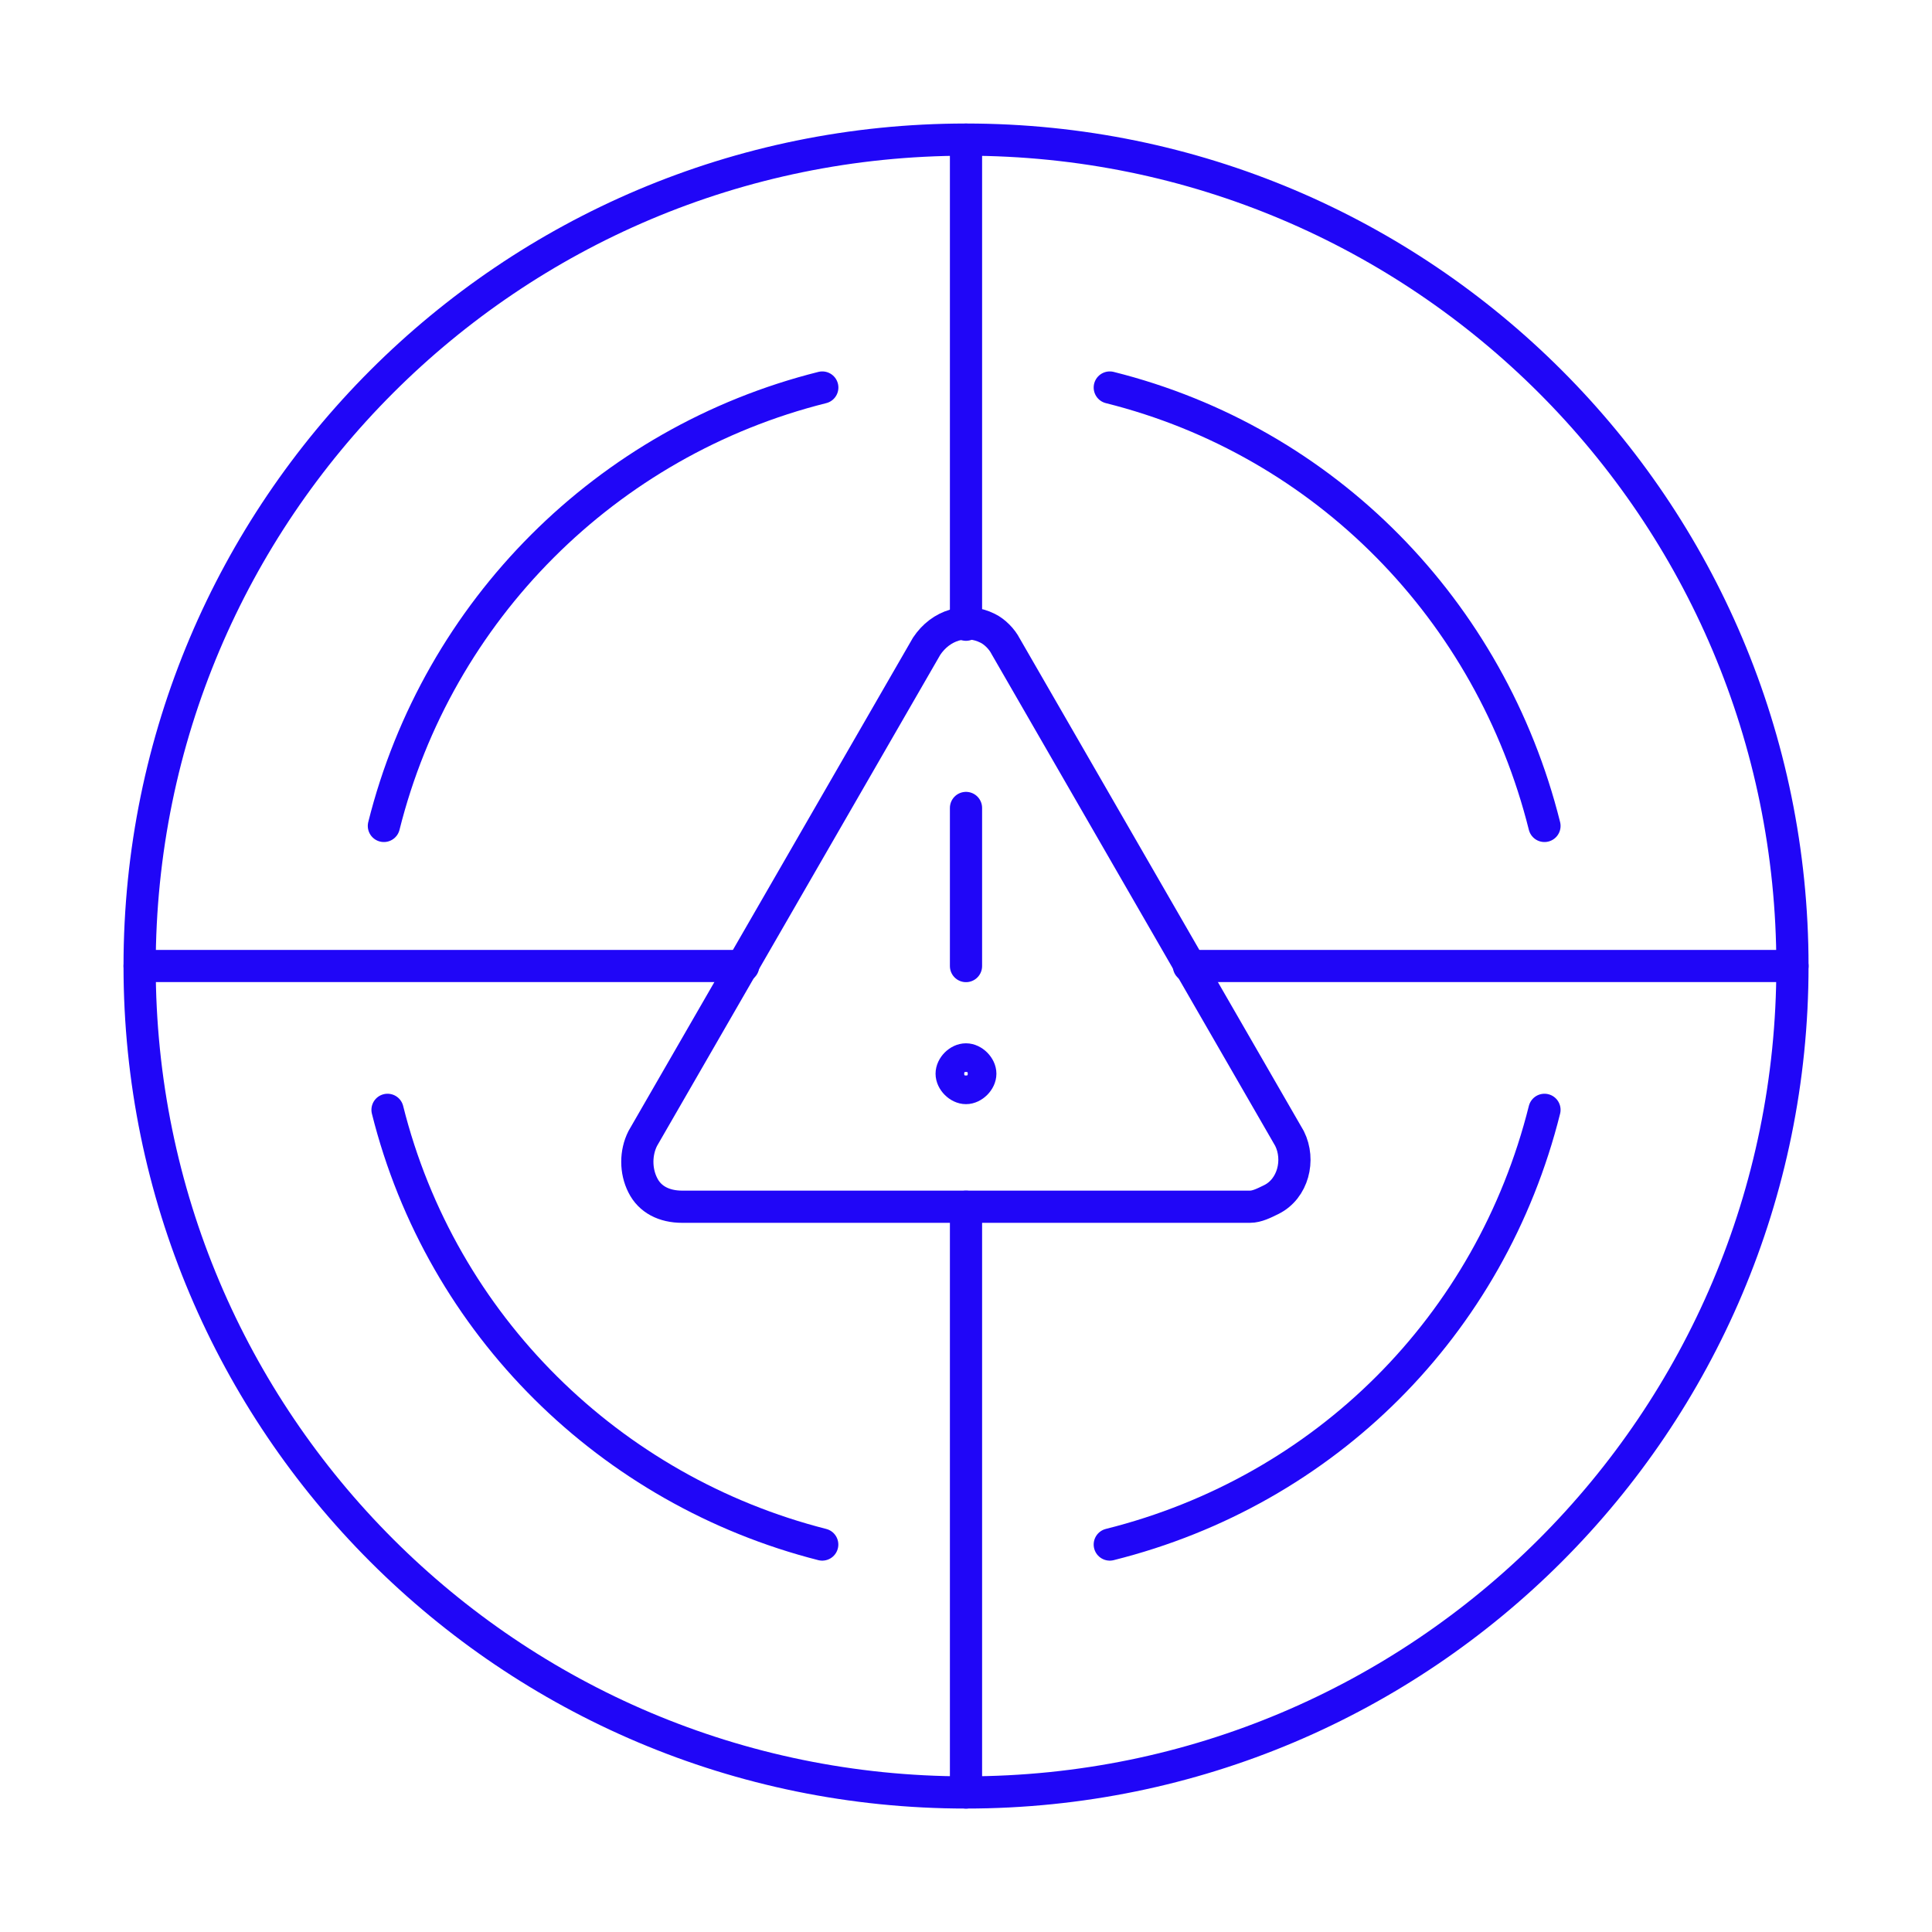
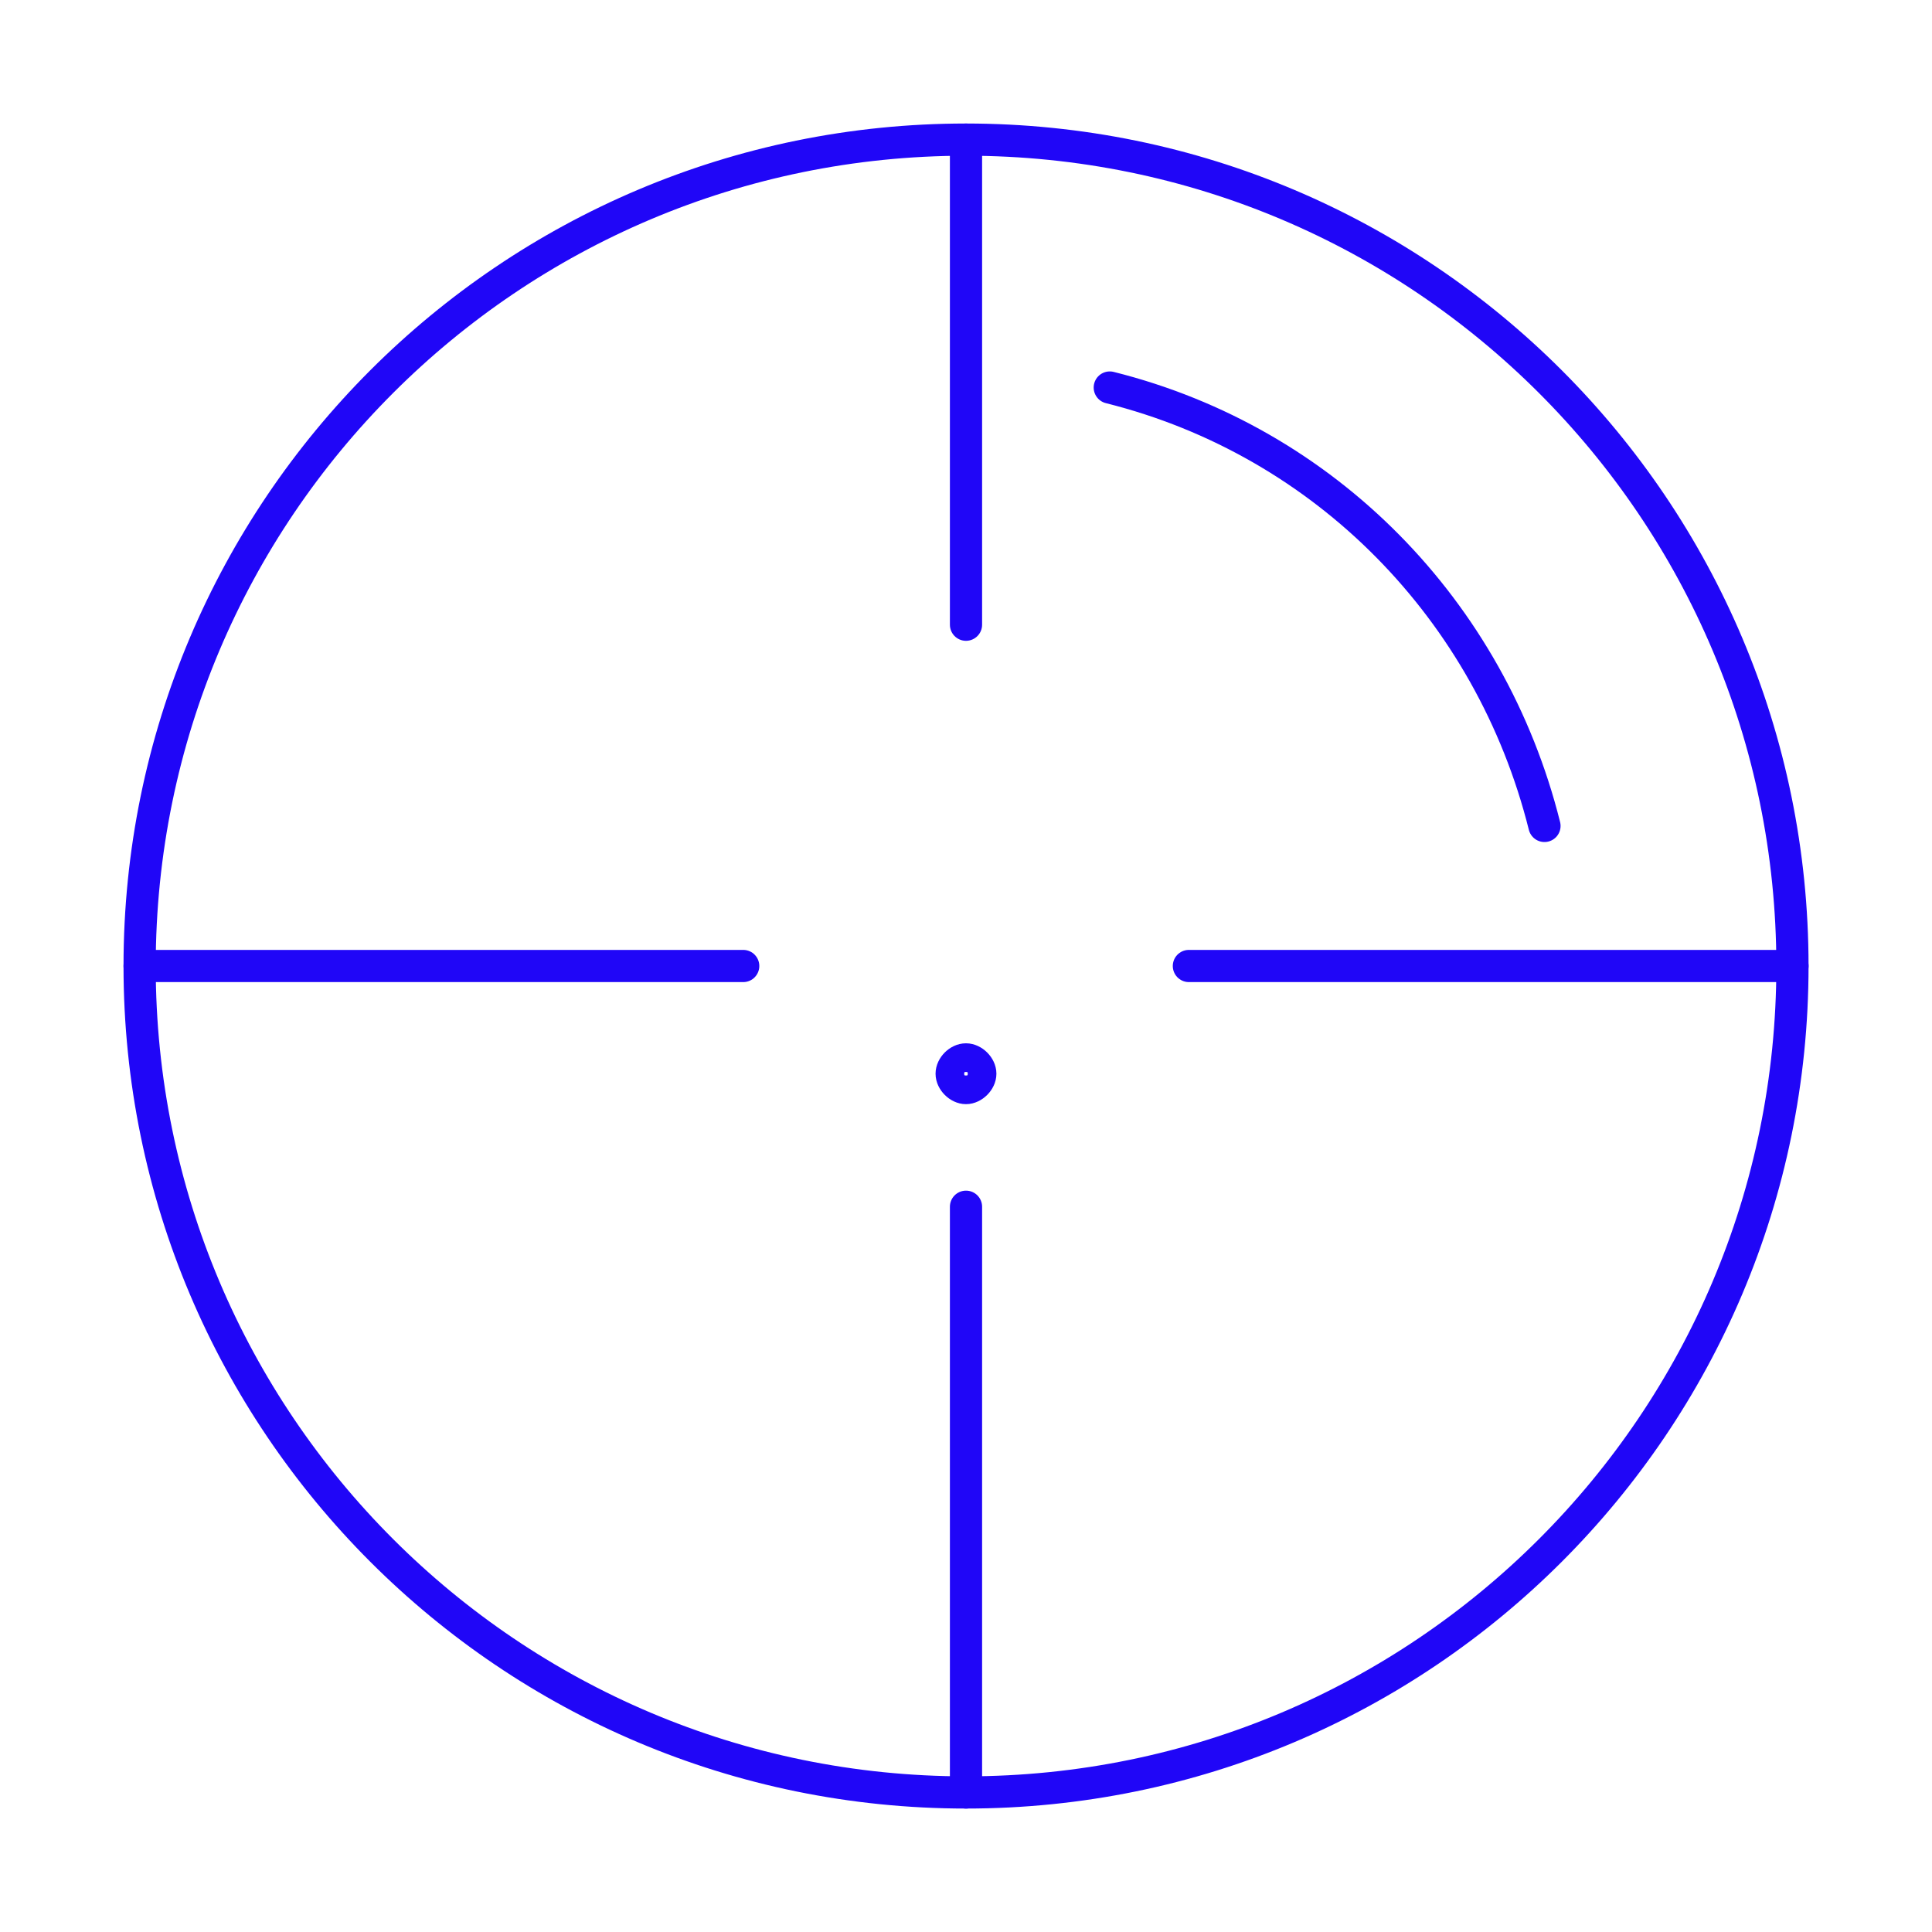
<svg xmlns="http://www.w3.org/2000/svg" width="120" height="120" viewBox="0 0 120 120" fill="none">
  <path d="M59.999 65.801C59.549 65.801 59.109 66.251 59.109 66.691C59.109 67.131 59.559 67.581 59.999 67.581C60.439 67.581 60.889 67.131 60.889 66.691C60.889 66.251 60.439 65.801 59.999 65.801Z" stroke="#2006F7" stroke-width="2" stroke-miterlimit="10" />
-   <path d="M60 50.184V60.004" stroke="#2006F7" stroke-width="2" stroke-linecap="round" stroke-linejoin="round" />
  <path d="M60.002 111.332C88.351 111.332 111.332 88.351 111.332 60.002C111.332 31.653 88.351 8.672 60.002 8.672C31.653 8.672 8.672 31.653 8.672 60.002C8.672 88.351 31.653 111.332 60.002 111.332Z" stroke="#2006F7" stroke-width="2" stroke-linecap="round" stroke-linejoin="round" />
  <path d="M60 38.802V8.672" stroke="#2006F7" stroke-width="2" stroke-linecap="round" stroke-linejoin="round" />
  <path d="M60 111.333V74.953" stroke="#2006F7" stroke-width="2" stroke-linecap="round" stroke-linejoin="round" />
  <path d="M73.844 60H111.334" stroke="#2006F7" stroke-width="2" stroke-linecap="round" stroke-linejoin="round" />
  <path d="M8.672 60H46.162" stroke="#2006F7" stroke-width="2" stroke-linecap="round" stroke-linejoin="round" />
-   <path d="M51.074 24.07C37.684 27.42 27.194 37.91 23.844 51.3" stroke="#2006F7" stroke-width="2" stroke-linecap="round" stroke-linejoin="round" />
-   <path d="M24.07 68.934C27.42 82.324 37.91 92.584 51.07 95.934" stroke="#2006F7" stroke-width="2" stroke-linecap="round" stroke-linejoin="round" />
  <path d="M95.93 51.3C92.58 37.91 82.32 27.42 68.93 24.07" stroke="#2006F7" stroke-width="2" stroke-linecap="round" stroke-linejoin="round" />
-   <path d="M68.93 95.934C82.32 92.584 92.58 82.324 95.93 68.934" stroke="#2006F7" stroke-width="2" stroke-linecap="round" stroke-linejoin="round" />
-   <path d="M42.373 74.952C41.253 74.952 40.363 74.502 39.923 73.612C39.473 72.722 39.473 71.602 39.923 70.712L57.553 40.142C58.443 38.802 60.003 38.352 61.343 39.022C61.793 39.242 62.233 39.692 62.463 40.142L80.093 70.712C80.763 72.052 80.313 73.832 78.973 74.502C78.523 74.722 78.083 74.952 77.633 74.952H42.373Z" stroke="#2006F7" stroke-width="2" stroke-linecap="round" stroke-linejoin="round" />
</svg>